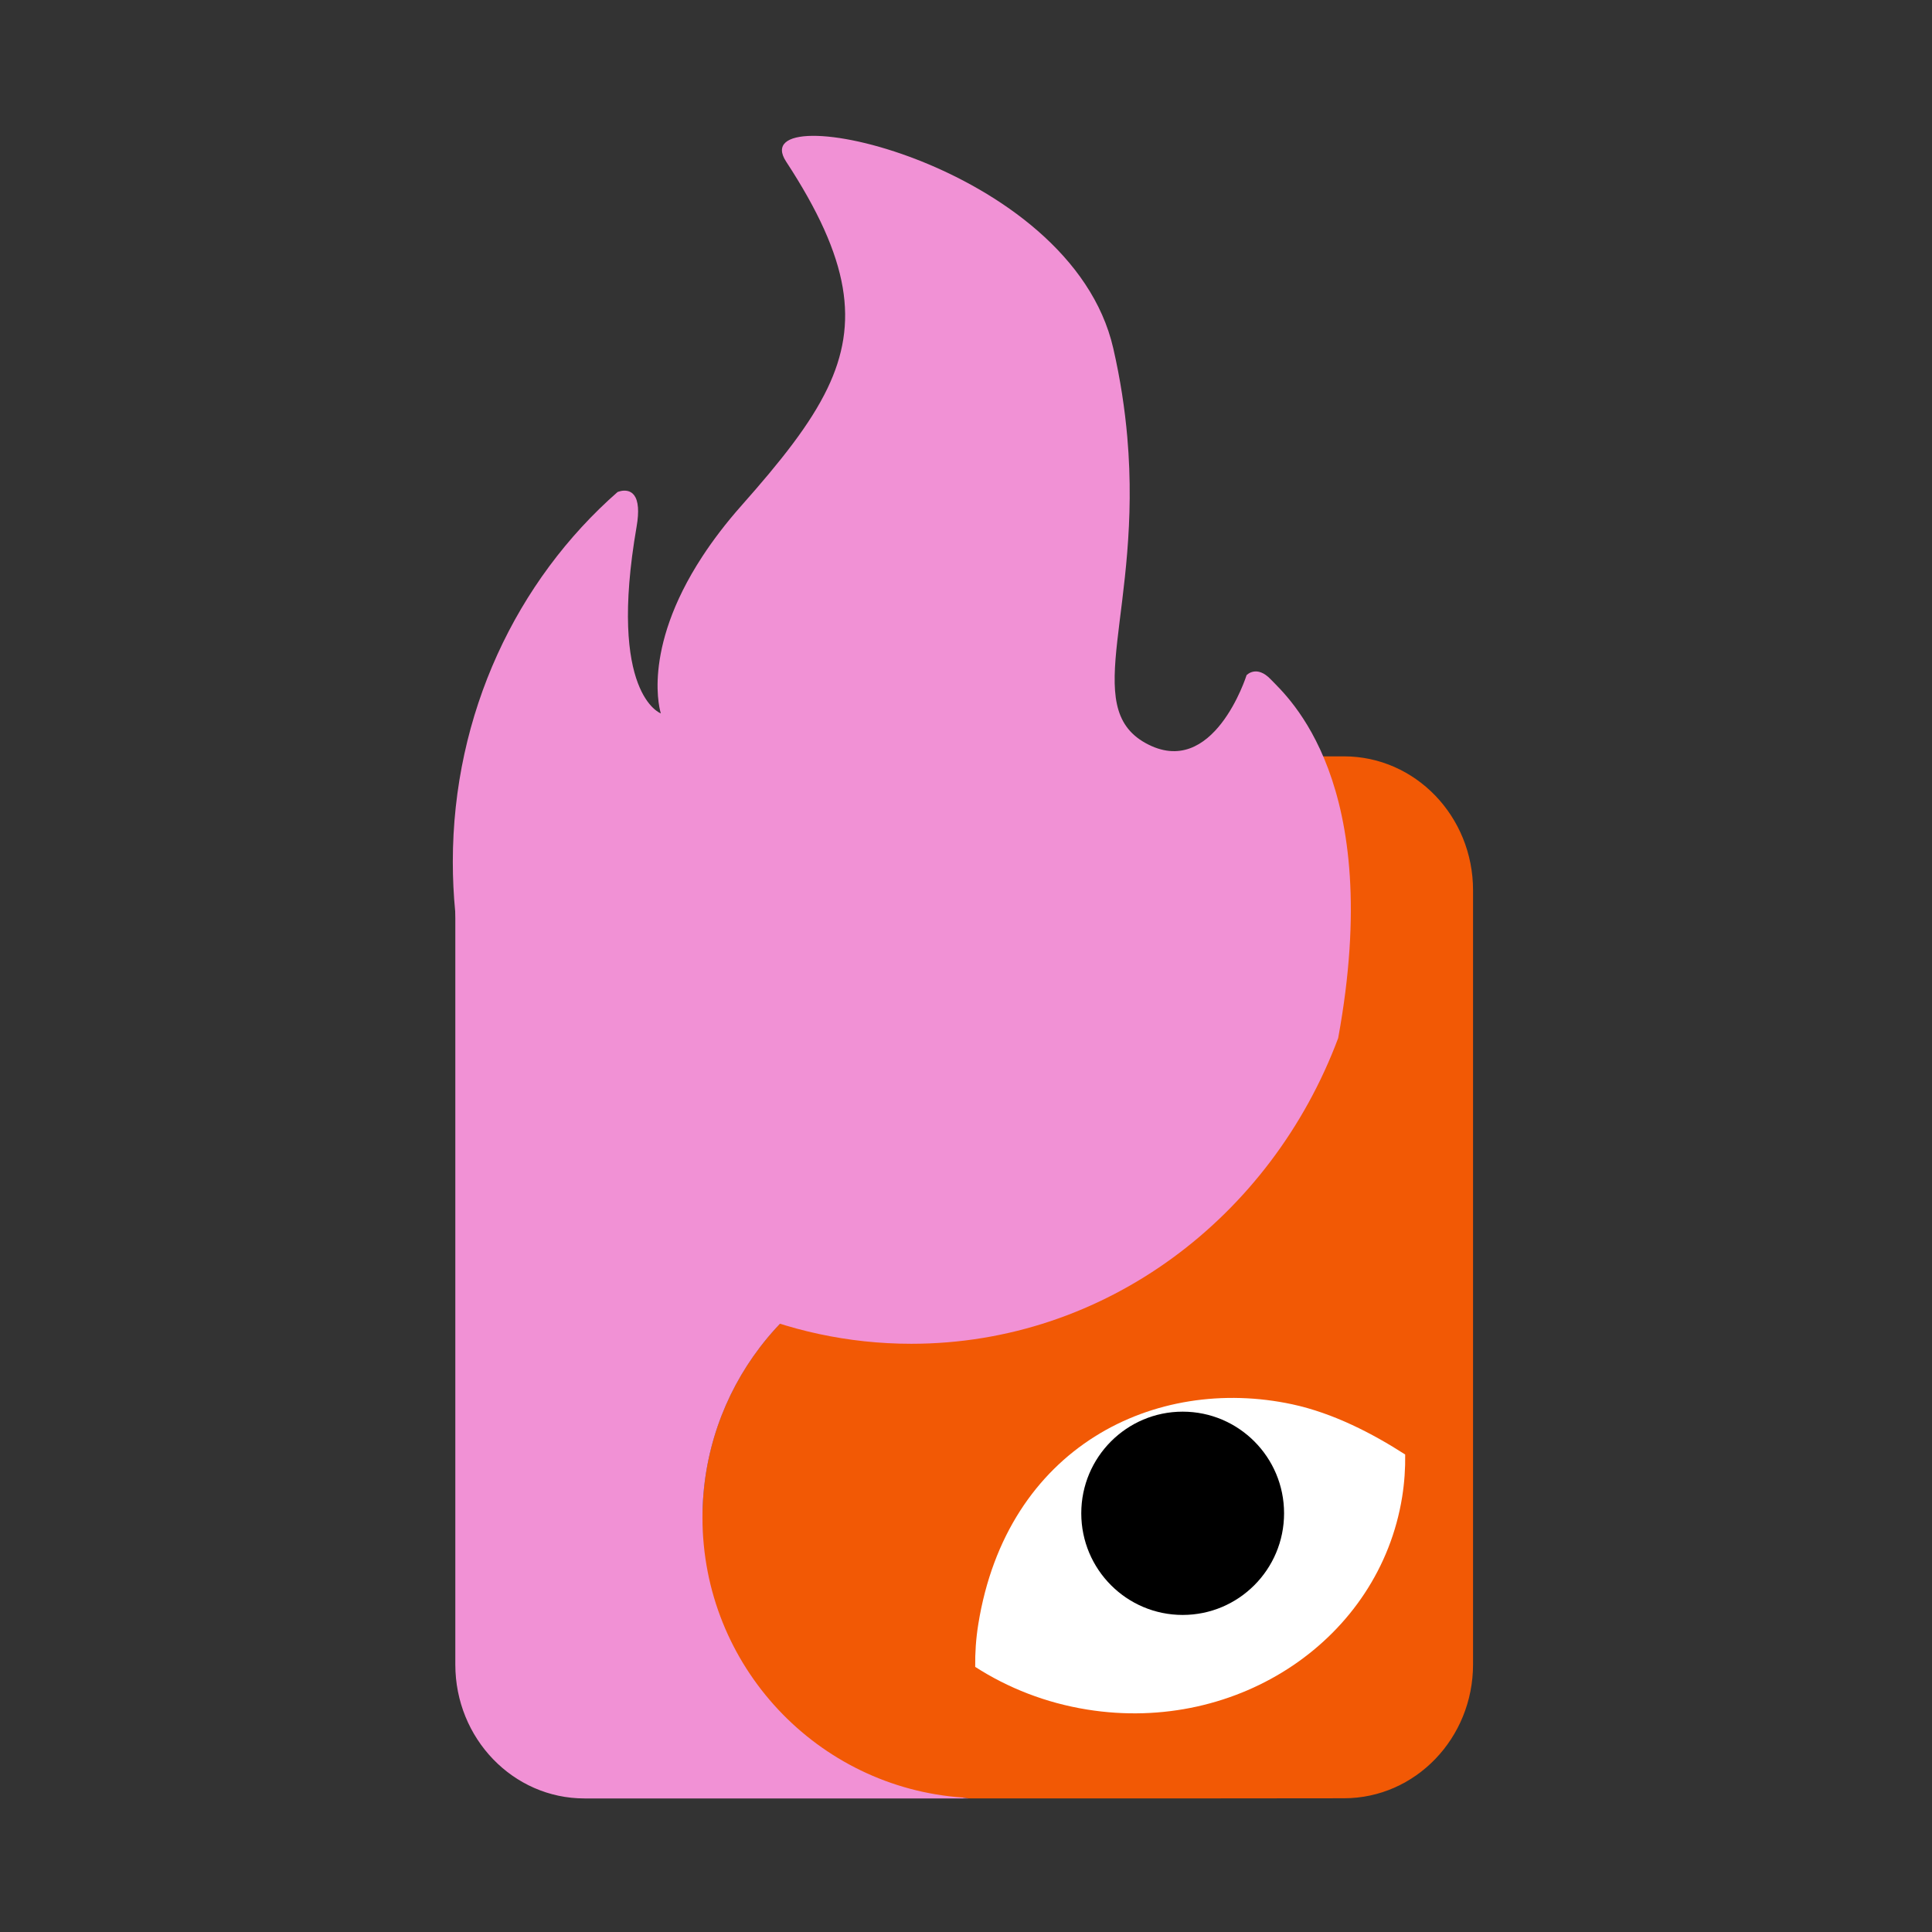
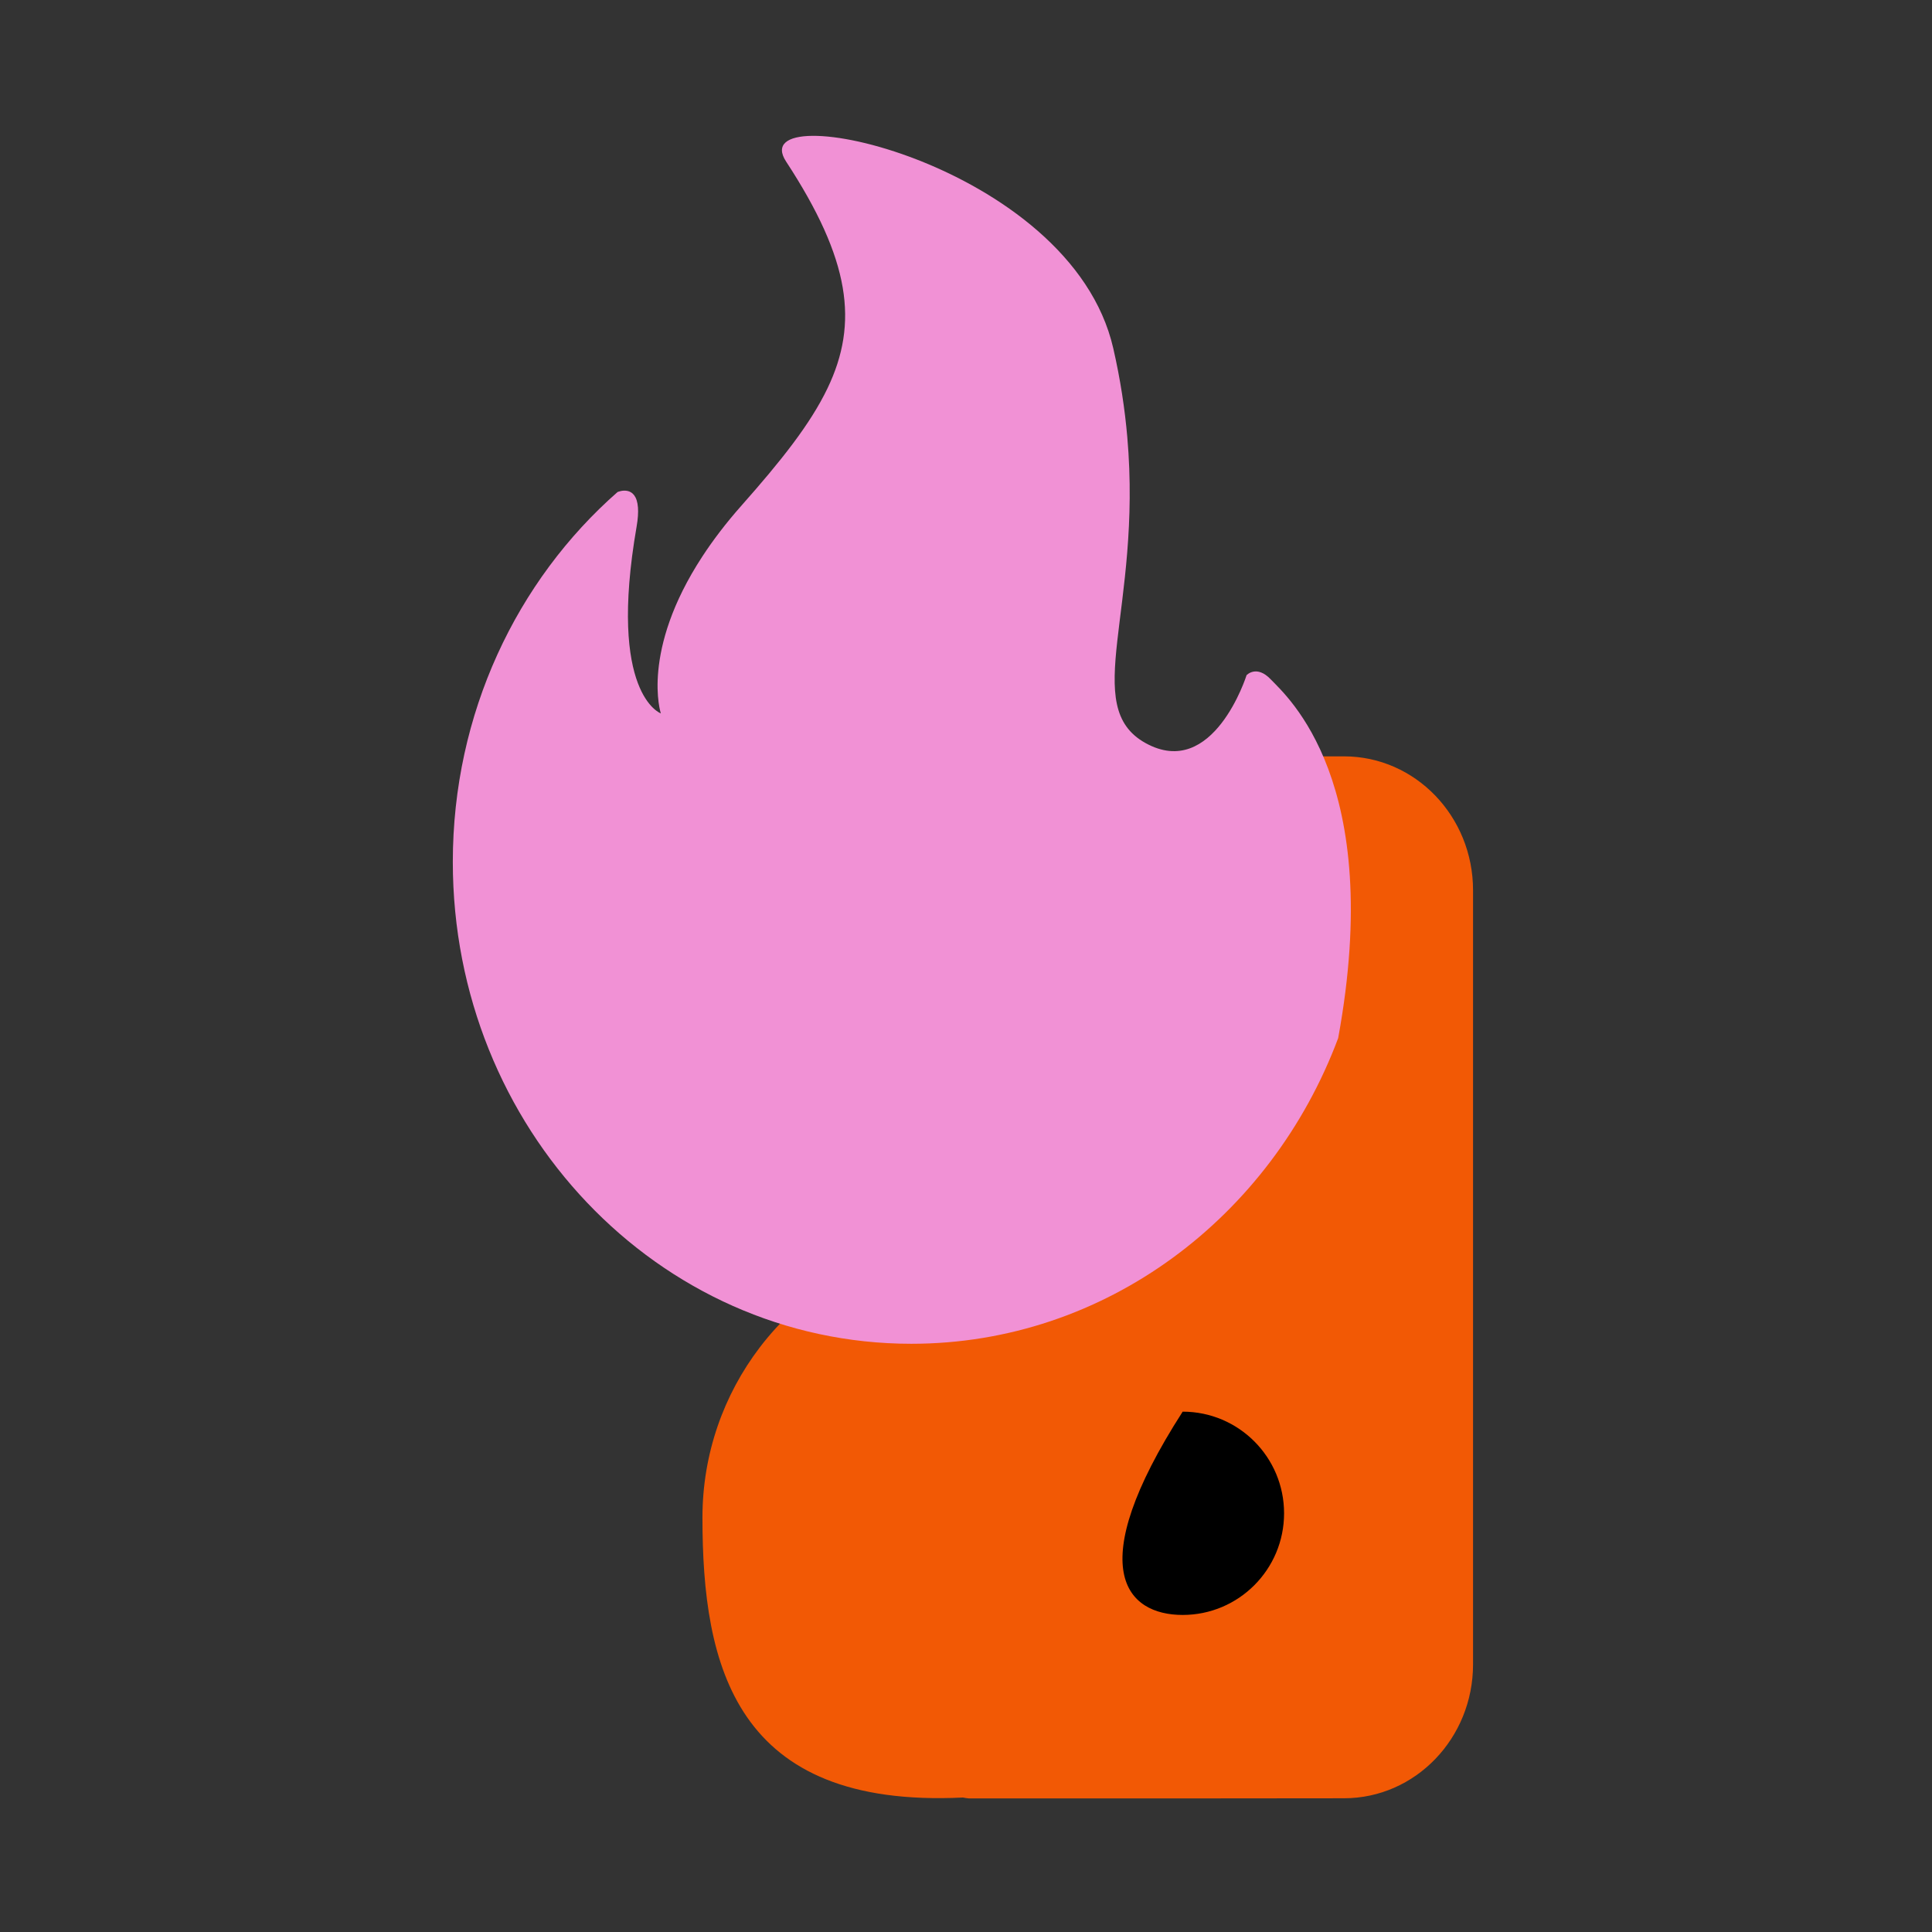
<svg xmlns="http://www.w3.org/2000/svg" width="128" height="128" viewBox="0 0 128 128" fill="none">
  <rect x="0" y="0" width="128" height="128" fill="#333333" stroke="none" />
  <path d="M64.171 119.149H79.27L89.051 119.14C93.77 119.135 97.593 115.165 97.593 110.27V58.98C97.593 54.081 93.764 50.11 89.04 50.11H63.588C63.642 50.115 63.696 50.122 63.749 50.13C63.84 50.143 63.93 50.159 64.019 50.176C64.373 50.157 64.728 50.147 65.087 50.147C75.388 50.147 83.738 58.517 83.738 68.842C83.738 73.02 82.371 76.876 80.061 79.989C78.653 81.887 76.896 83.507 74.883 84.754C74.129 85.221 73.34 85.636 72.521 85.994C72.456 86.022 72.392 86.05 72.327 86.078C70.1 87.018 67.654 87.538 65.087 87.538C61.551 87.538 58.246 86.552 55.429 84.84C55.382 84.812 55.337 84.783 55.29 84.754C55.271 84.743 55.253 84.732 55.234 84.719V84.788C53.346 85.978 51.688 87.497 50.338 89.267C47.955 92.395 46.539 96.303 46.539 100.543C46.539 110.376 48.691 119.824 63.794 119.091C63.865 119.105 63.935 119.117 64.007 119.127C64.061 119.135 64.114 119.141 64.169 119.147L64.171 119.149Z" fill="#F25905" />
-   <path d="M63.796 119.093C54.156 118.428 46.541 110.378 46.541 100.546C46.541 96.306 47.957 92.397 50.341 89.269C51.69 87.499 53.349 85.979 55.237 84.791V84.722C55.256 84.733 55.273 84.745 55.292 84.756C55.339 84.785 55.384 84.813 55.431 84.842C58.248 86.554 61.553 87.54 65.089 87.54C67.657 87.54 70.103 87.02 72.329 86.08C72.394 86.052 72.459 86.024 72.523 85.996C73.343 85.639 74.133 85.224 74.885 84.756C76.898 83.509 78.656 81.889 80.063 79.992C82.373 76.879 83.74 73.022 83.74 68.844C83.74 58.519 75.389 50.149 65.089 50.149C64.731 50.149 64.374 50.159 64.021 50.179C63.932 50.161 63.843 50.144 63.752 50.132C63.697 50.124 63.644 50.118 63.59 50.112H48.49L38.71 50.121C33.99 50.127 30.166 54.096 30.166 58.991V110.281C30.166 115.18 33.996 119.151 38.72 119.151H64.172C64.118 119.146 64.063 119.139 64.01 119.131C63.939 119.121 63.868 119.109 63.797 119.096L63.796 119.093Z" fill="#F191D5" />
  <path d="M84.194 45.013C83.249 44.018 82.589 44.732 82.589 44.732C82.589 44.732 80.391 51.717 75.898 49.232C71.512 46.806 75.687 40.403 74.685 28.944C74.525 27.118 74.235 25.163 73.757 23.076C70.931 10.737 49.134 6.2 52.079 10.7C56.348 17.225 56.895 21.403 54.828 25.718C53.677 28.121 51.719 30.565 49.136 33.483C48.087 34.666 47.235 35.794 46.537 36.861C42.419 43.15 43.782 47.264 43.782 47.264C43.782 47.264 40.252 46.012 42.177 34.888C42.268 34.362 42.29 33.949 42.267 33.626C42.153 32.078 40.96 32.579 40.915 32.599H40.913C34.244 38.455 30 47.26 30 57.107C30 74.737 43.6 89.029 60.376 89.029C73.232 89.029 84.222 80.636 88.657 68.779C91.78 51.764 85.265 46.138 84.194 45.013Z" fill="#F191D5" />
-   <path d="M64.811 107.626C64.66 108.57 64.597 109.508 64.61 110.435C66.776 111.83 69.281 112.821 72.023 113.262C82.046 114.876 91.391 108.568 92.897 99.173C93.047 98.23 93.111 97.292 93.097 96.365C90.931 94.97 88.332 93.623 85.617 93.039C76.546 91.092 66.699 95.84 64.811 107.626Z" fill="white" />
-   <path d="M78.355 106.994C82.065 106.994 85.073 103.979 85.073 100.26C85.073 96.541 82.065 93.526 78.355 93.526C74.645 93.526 71.637 96.541 71.637 100.26C71.637 103.979 74.645 106.994 78.355 106.994Z" fill="black" />
+   <path d="M78.355 106.994C82.065 106.994 85.073 103.979 85.073 100.26C85.073 96.541 82.065 93.526 78.355 93.526C71.637 103.979 74.645 106.994 78.355 106.994Z" fill="black" />
</svg>